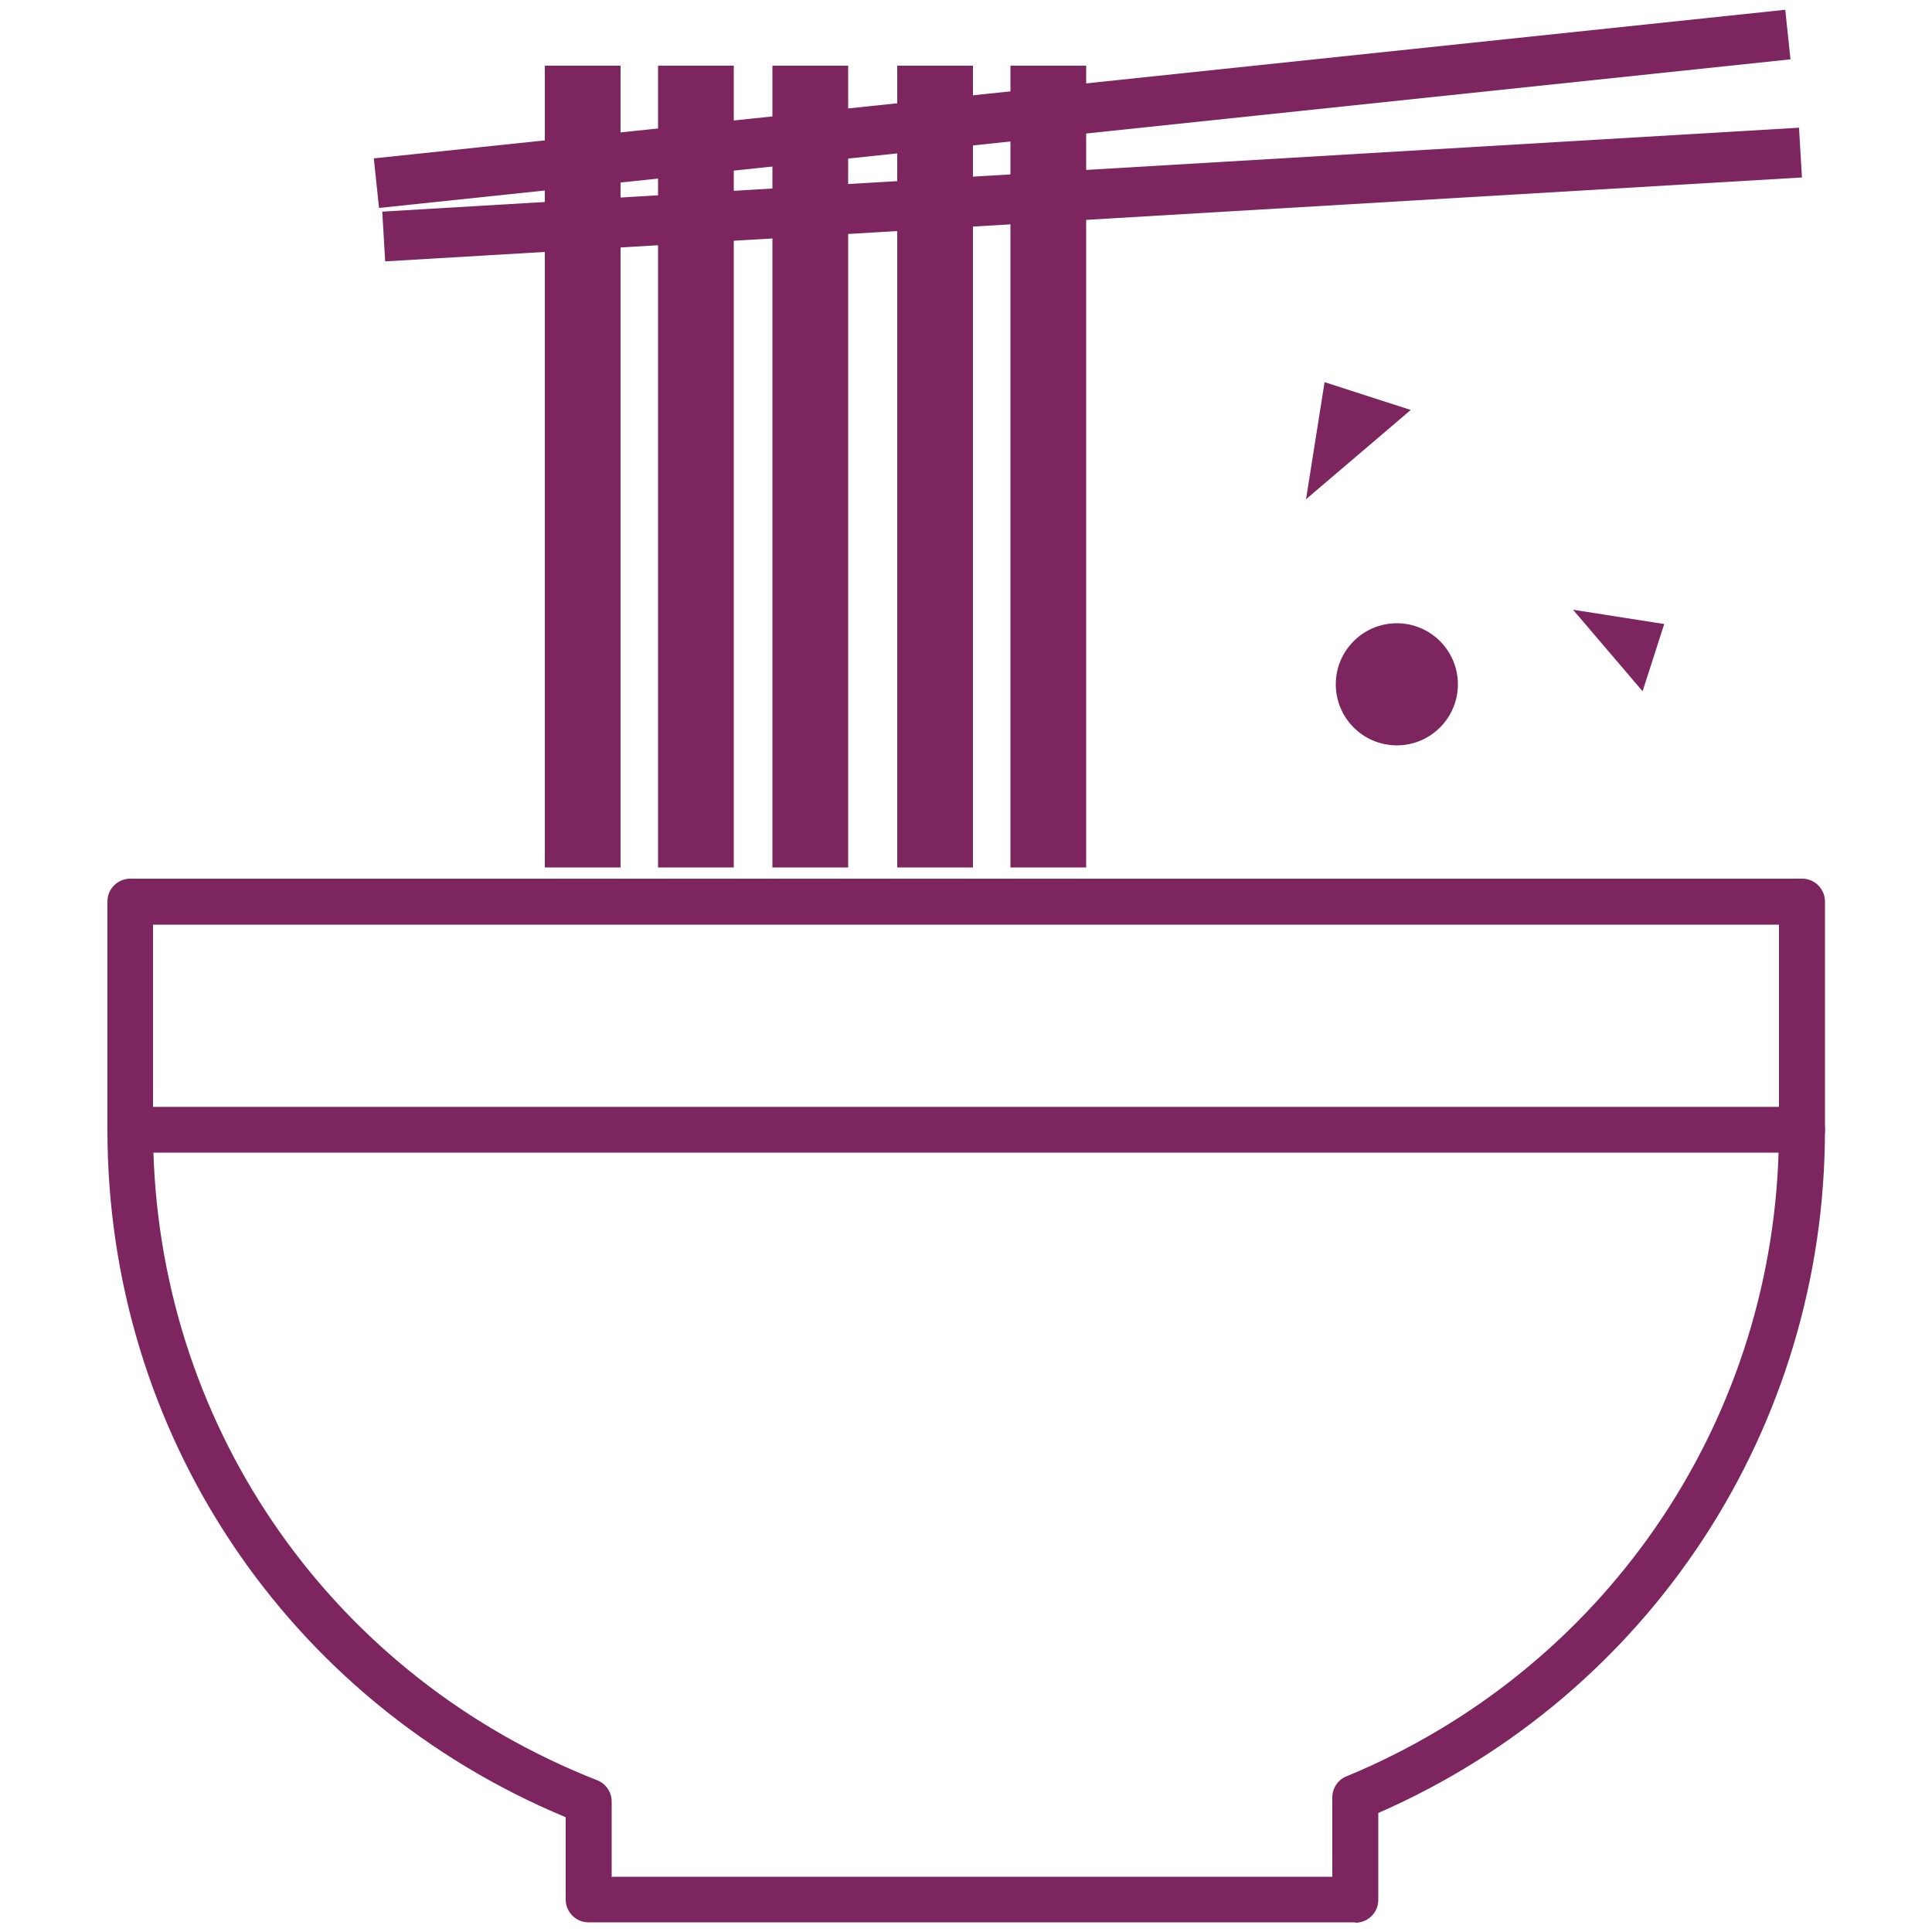
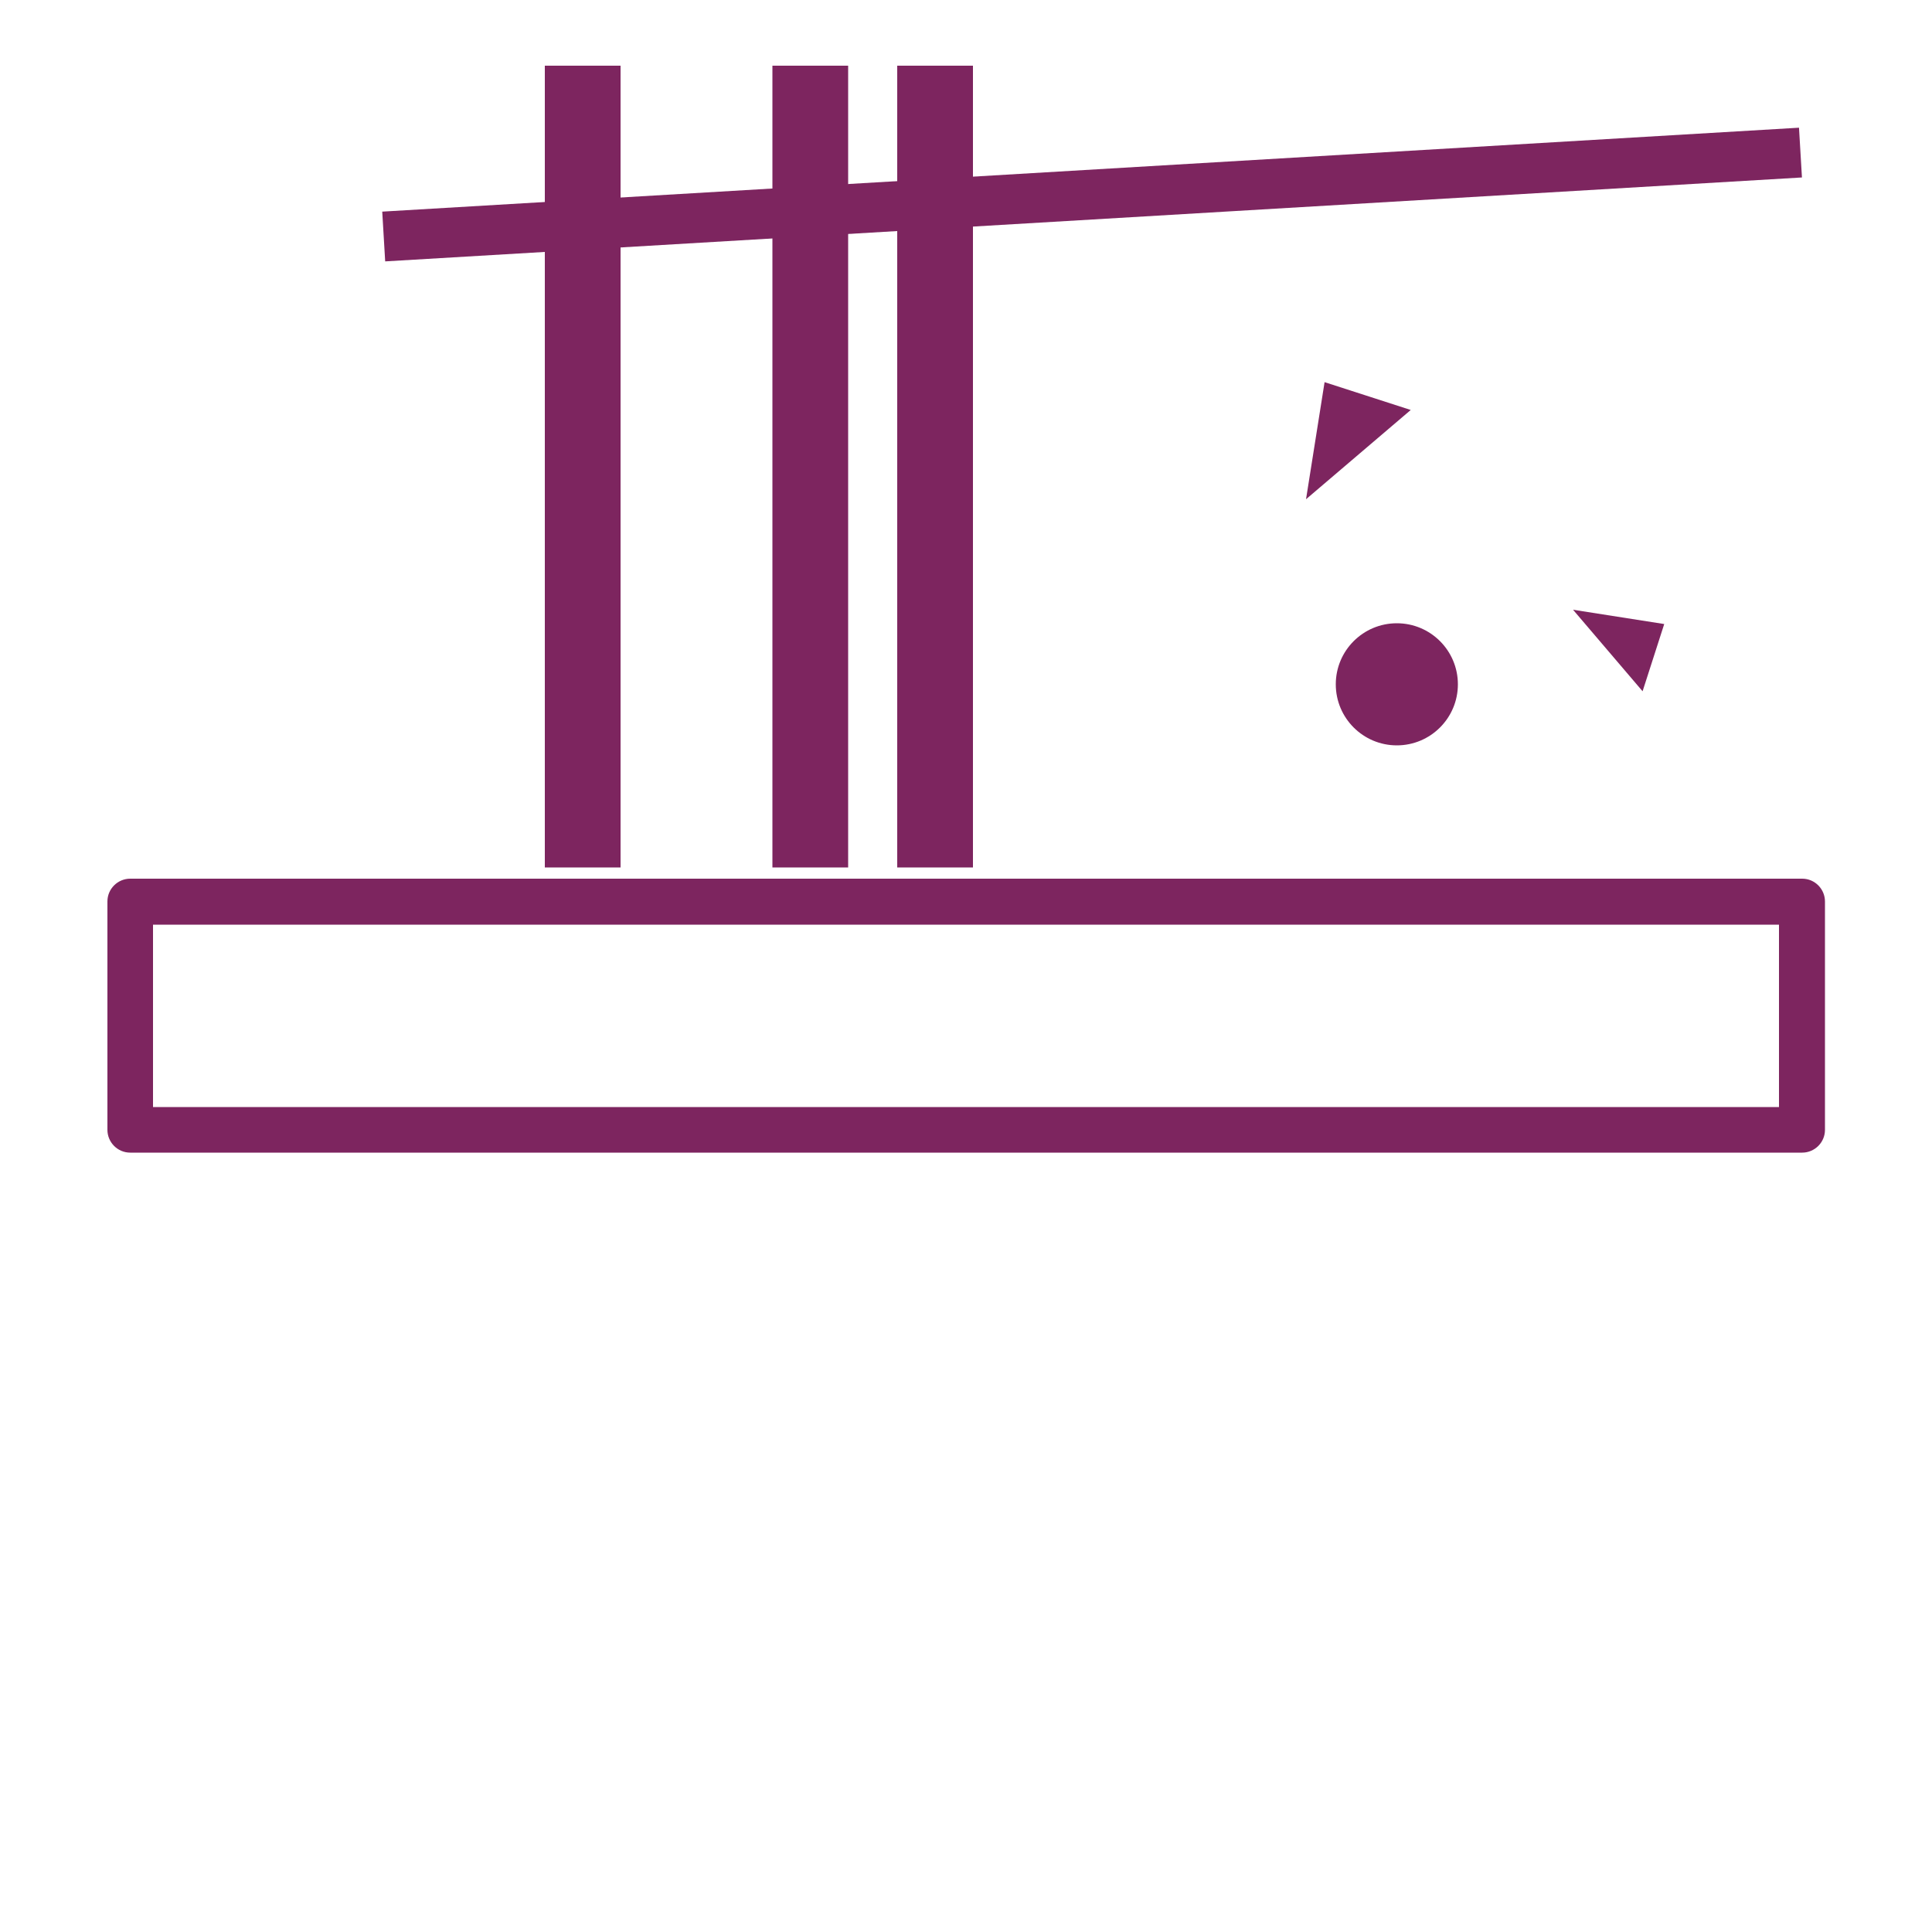
<svg xmlns="http://www.w3.org/2000/svg" id="_圖層_1" data-name=" 圖層 1" viewBox="0 0 50 50">
  <defs>
    <style>
      .cls-1 {
        fill: #7d255f;
        stroke-width: 0px;
      }
    </style>
  </defs>
  <path class="cls-1" d="m46.63,29.83H3.37c-.33,0-.59-.27-.59-.59v-5.91c0-.33.27-.59.59-.59h43.27c.33,0,.59.27.59.59v5.91c0,.33-.27.59-.59.59Zm-42.67-1.18h42.08v-4.72H3.96v4.72Z" />
-   <path class="cls-1" d="m35.07,49.75H15.23c-.33,0-.59-.27-.59-.59v-2.13c-7.22-3.01-11.86-9.95-11.86-17.79,0-.33.27-.59.59-.59h43.27c.33,0,.59.27.59.59,0,7.7-4.52,14.6-11.56,17.68v2.25c0,.33-.27.59-.59.59Zm-19.25-1.18h18.66v-2.05c0-.24.14-.46.37-.55,6.62-2.74,10.96-9.03,11.18-16.15H3.97c.23,7.24,4.68,13.58,11.48,16.25.23.09.38.31.38.55v1.94Z" />
  <g>
-     <rect class="cls-1" x="9.64" y="2.17" width="36.73" height="1.29" transform="translate(-.14 2.95) rotate(-6.01)" />
    <rect class="cls-1" x="9.9" y="4.39" width="36.73" height="1.29" transform="translate(-.25 1.68) rotate(-3.39)" />
  </g>
  <rect class="cls-1" x="14.1" y="1.7" width="1.96" height="20.75" />
-   <rect class="cls-1" x="17.03" y="1.7" width="1.96" height="20.75" />
  <rect class="cls-1" x="19.99" y="1.7" width="1.96" height="20.75" />
  <rect class="cls-1" x="23.22" y="1.7" width="1.96" height="20.75" />
-   <rect class="cls-1" x="26.15" y="1.7" width="1.96" height="20.75" />
  <polygon class="cls-1" points="34.28 9.89 33.8 12.92 36.51 10.61 34.28 9.89" />
  <polygon class="cls-1" points="43.07 16.15 40.71 15.78 42.51 17.89 43.07 16.15" />
  <circle class="cls-1" cx="36.15" cy="17.71" r="1.58" />
</svg>